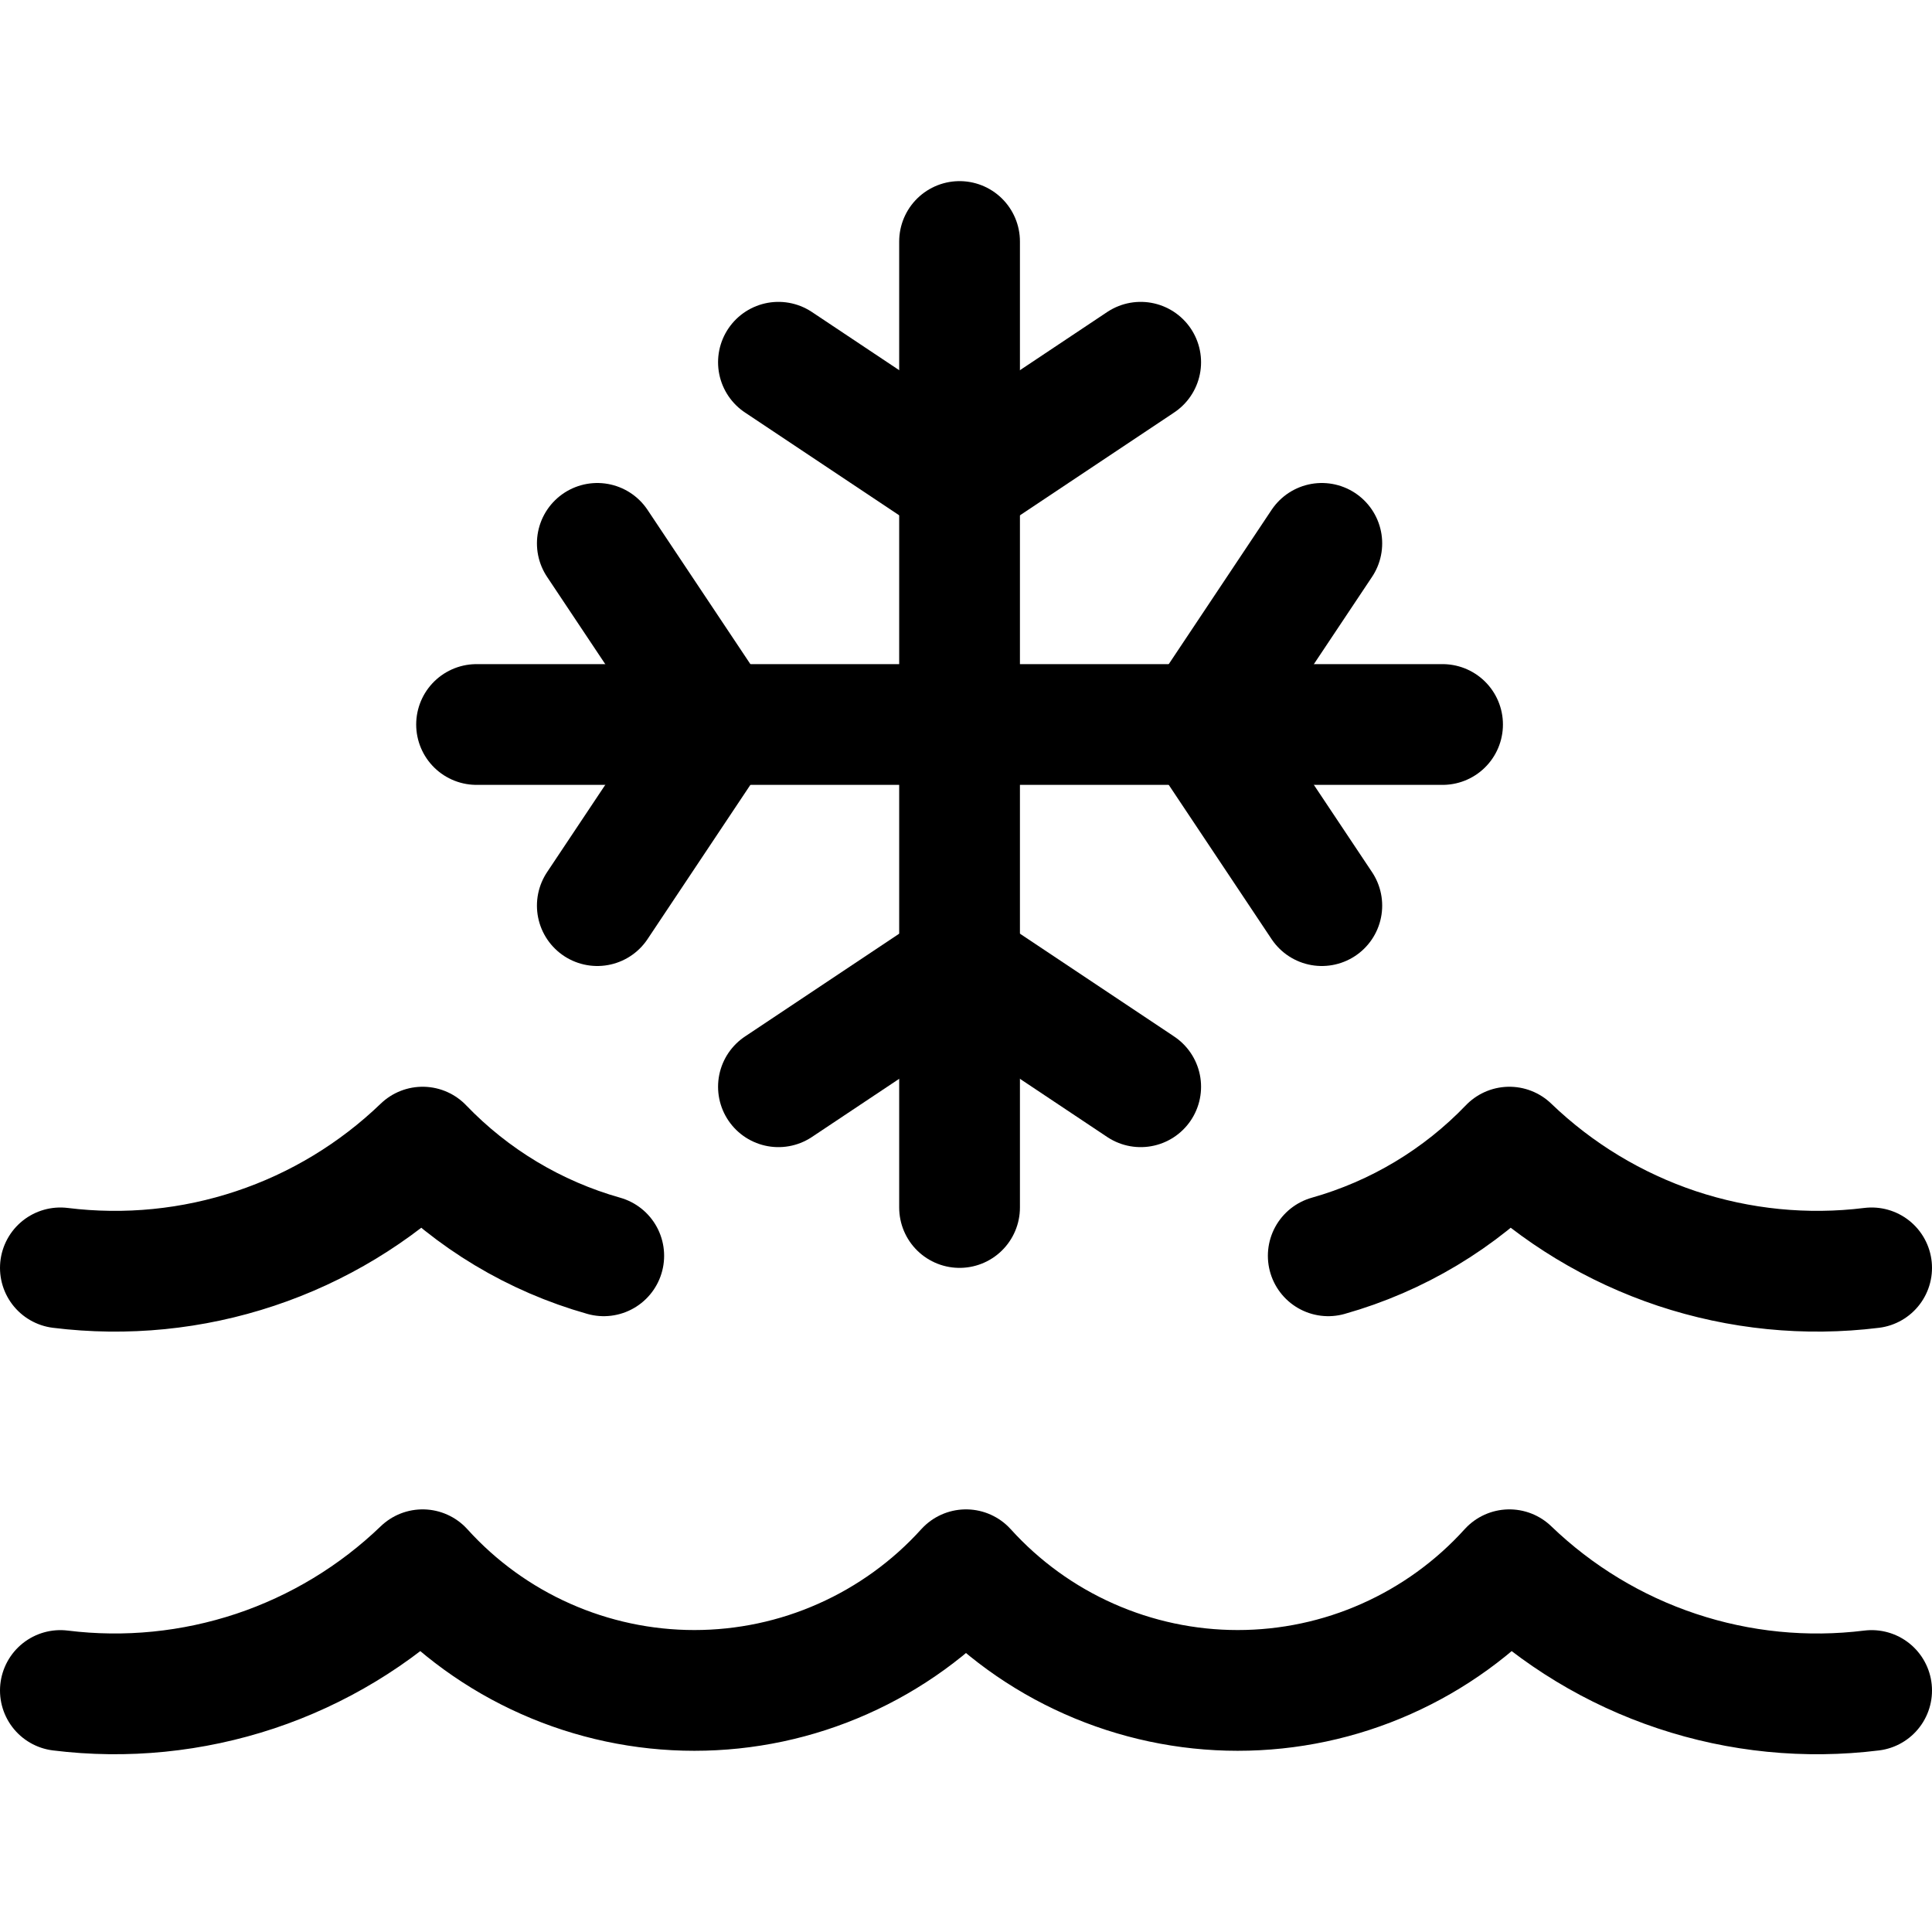
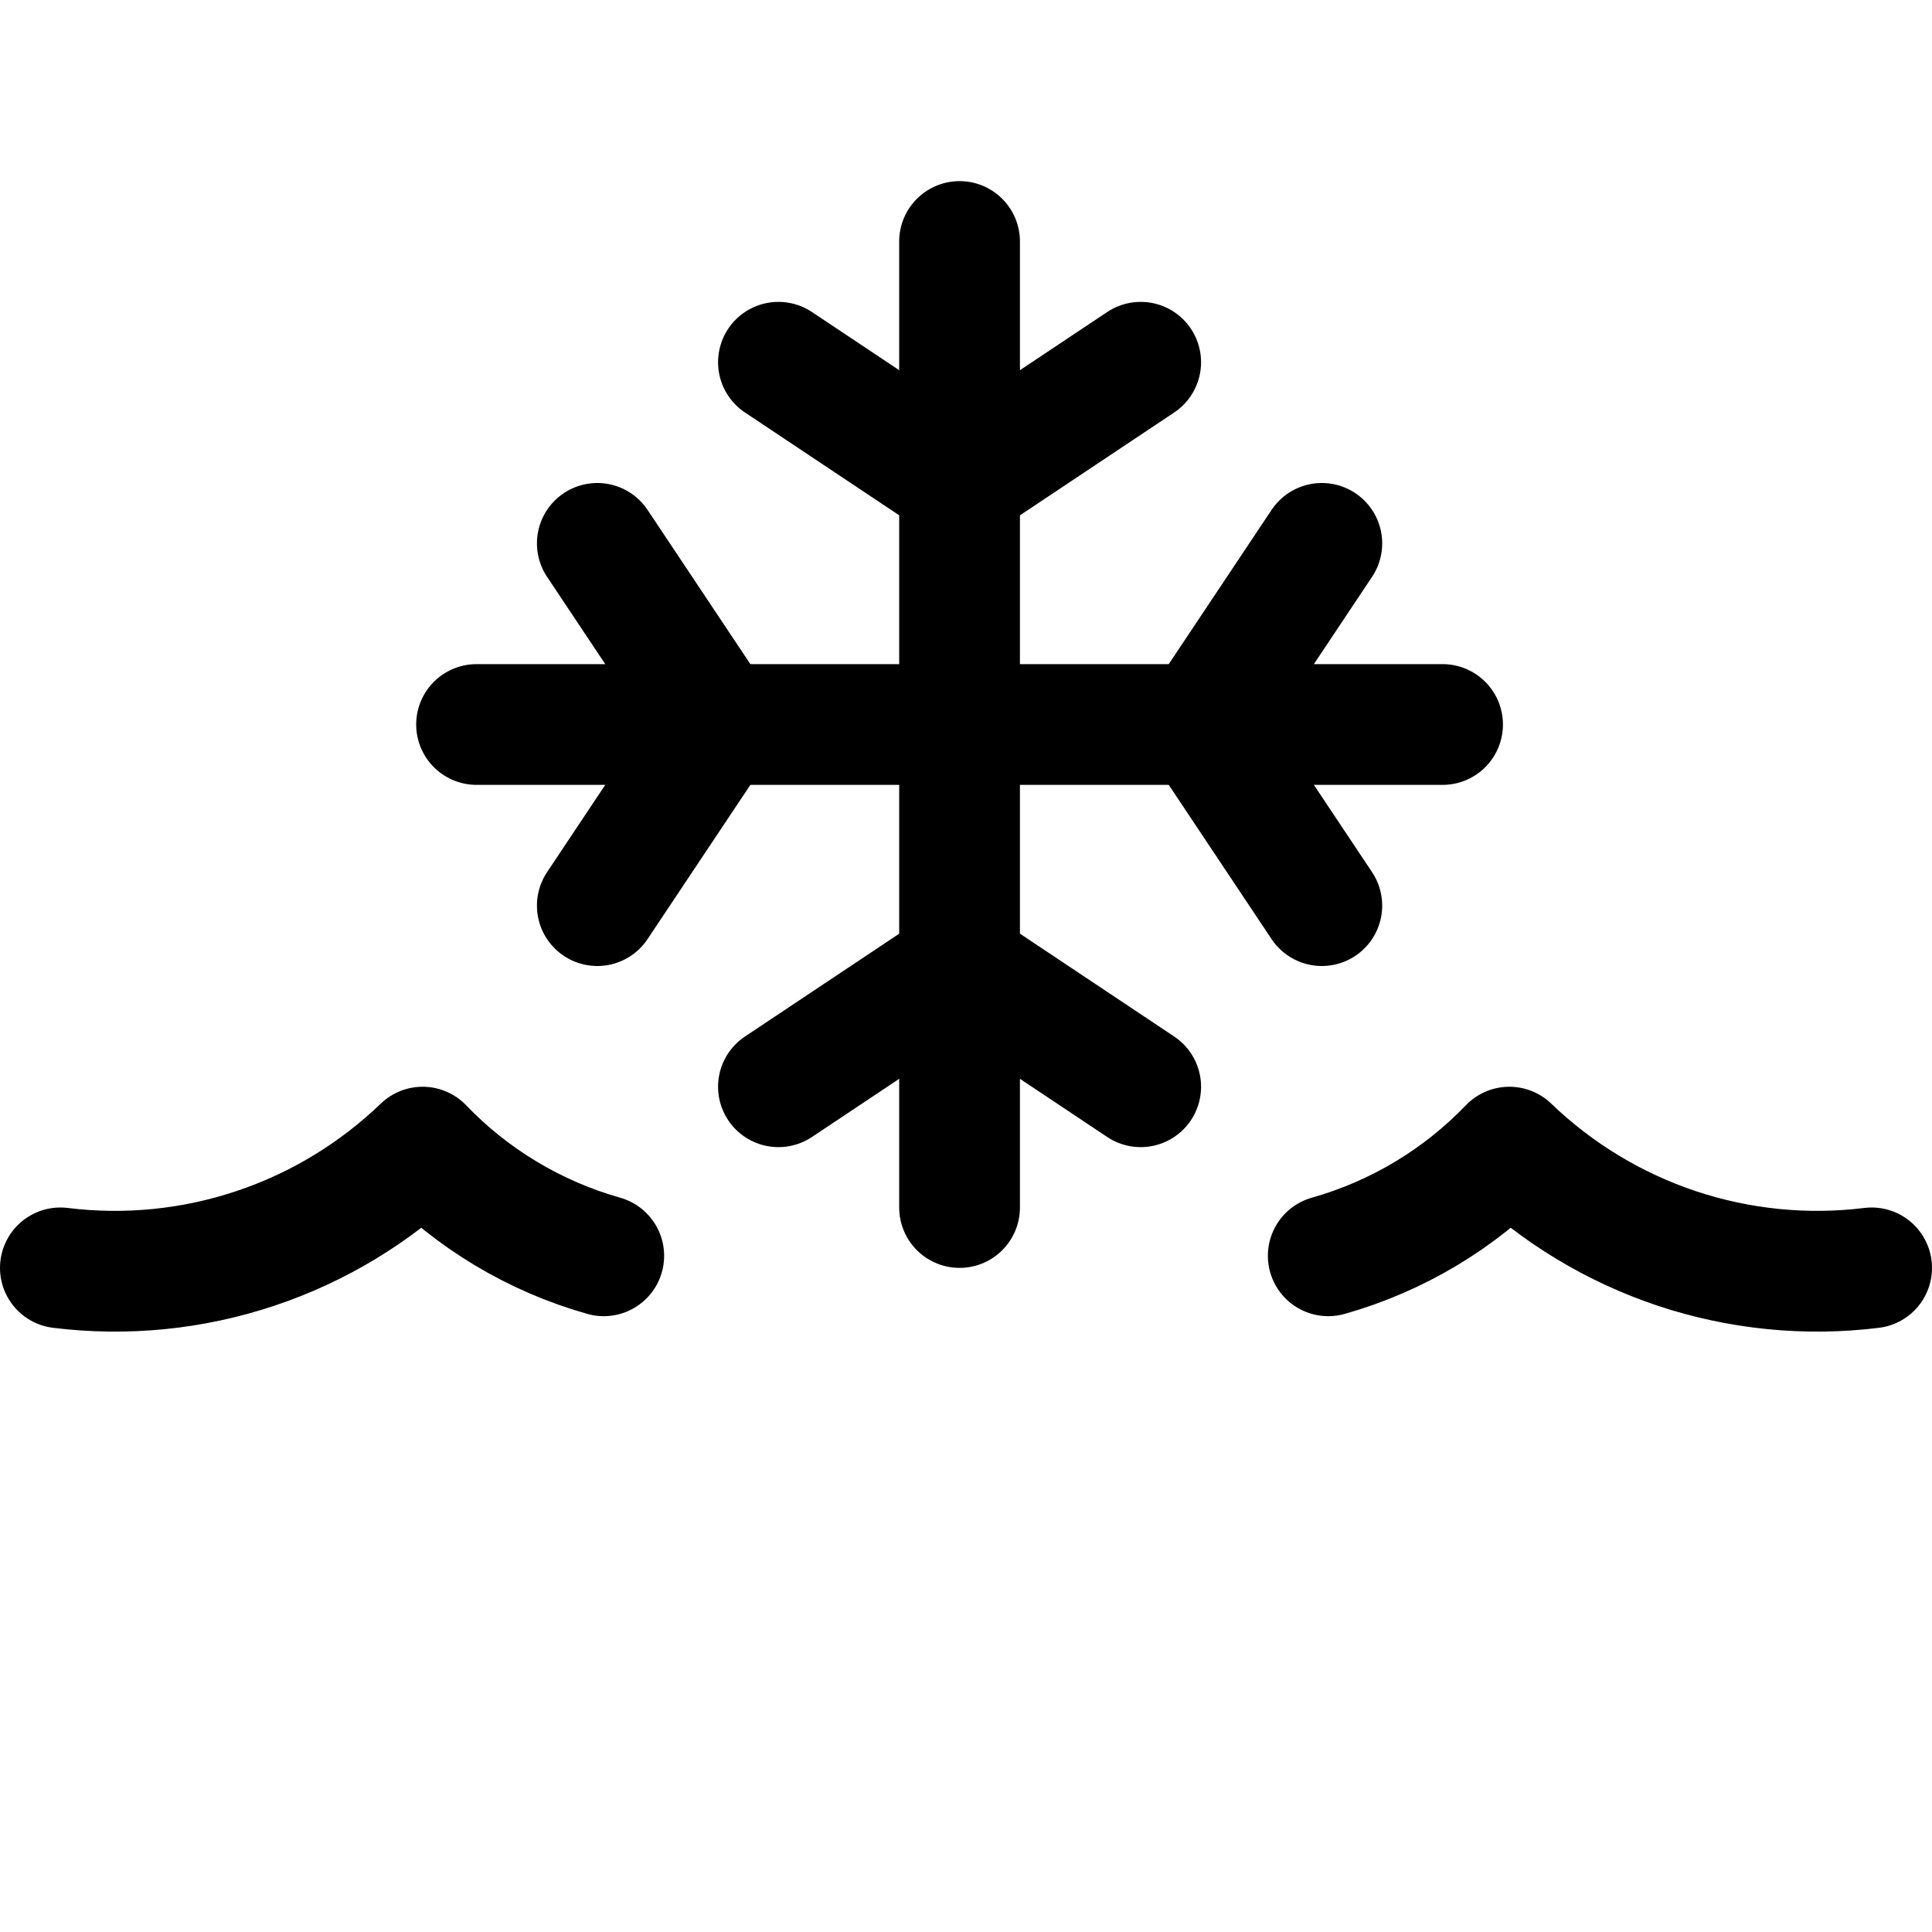
<svg xmlns="http://www.w3.org/2000/svg" fill="none" viewBox="0 0 24 24" id="Ice-Water--Streamline-Ultimate">
  <desc>
    Ice Water Streamline Icon: https://streamlinehq.com
  </desc>
  <path stroke="#000000" stroke-linecap="round" stroke-linejoin="round" d="M9.67 4.5 11.92 6l2.25 -1.5" stroke-width="1.5" />
  <path stroke="#000000" stroke-linecap="round" stroke-linejoin="round" d="M11.92 15V3" stroke-width="1.5" />
  <path stroke="#000000" stroke-linecap="round" stroke-linejoin="round" d="M9.67 13.5 11.92 12l2.25 1.5" stroke-width="1.5" />
  <path stroke="#000000" stroke-linecap="round" stroke-linejoin="round" d="M16.42 6.75 14.92 9l1.5 2.25" stroke-width="1.5" />
  <path stroke="#000000" stroke-linecap="round" stroke-linejoin="round" d="M5.92 9H17.92" stroke-width="1.5" />
  <path stroke="#000000" stroke-linecap="round" stroke-linejoin="round" d="m7.42 6.75 1.5 2.25 -1.5 2.25" stroke-width="1.5" />
-   <path stroke="#000000" stroke-linecap="round" stroke-linejoin="round" d="M0.75 21c0.814 0.101 1.641 0.018 2.42 -0.241 0.779 -0.26 1.489 -0.69 2.08 -1.259 0.427 0.472 0.947 0.849 1.529 1.107 0.581 0.258 1.21 0.392 1.846 0.392s1.265 -0.133 1.846 -0.392c0.581 -0.258 1.102 -0.635 1.529 -1.107 0.427 0.472 0.947 0.849 1.529 1.107 0.581 0.258 1.21 0.392 1.846 0.392 0.636 0 1.265 -0.133 1.846 -0.392 0.581 -0.258 1.102 -0.635 1.529 -1.107 0.591 0.569 1.302 1 2.08 1.259 0.779 0.26 1.605 0.342 2.42 0.241" stroke-width="1.5" />
  <path stroke="#000000" stroke-linecap="round" stroke-linejoin="round" d="M7.5 15.6c-0.857 -0.242 -1.634 -0.708 -2.25 -1.35 -0.591 0.569 -1.302 1 -2.08 1.259 -0.779 0.26 -1.605 0.342 -2.42 0.241" stroke-width="1.5" />
  <path stroke="#000000" stroke-linecap="round" stroke-linejoin="round" d="M23.25 15.75c-0.814 0.101 -1.641 0.018 -2.42 -0.241 -0.778 -0.26 -1.489 -0.69 -2.08 -1.259 -0.616 0.642 -1.393 1.108 -2.25 1.35" stroke-width="1.5" />
</svg>